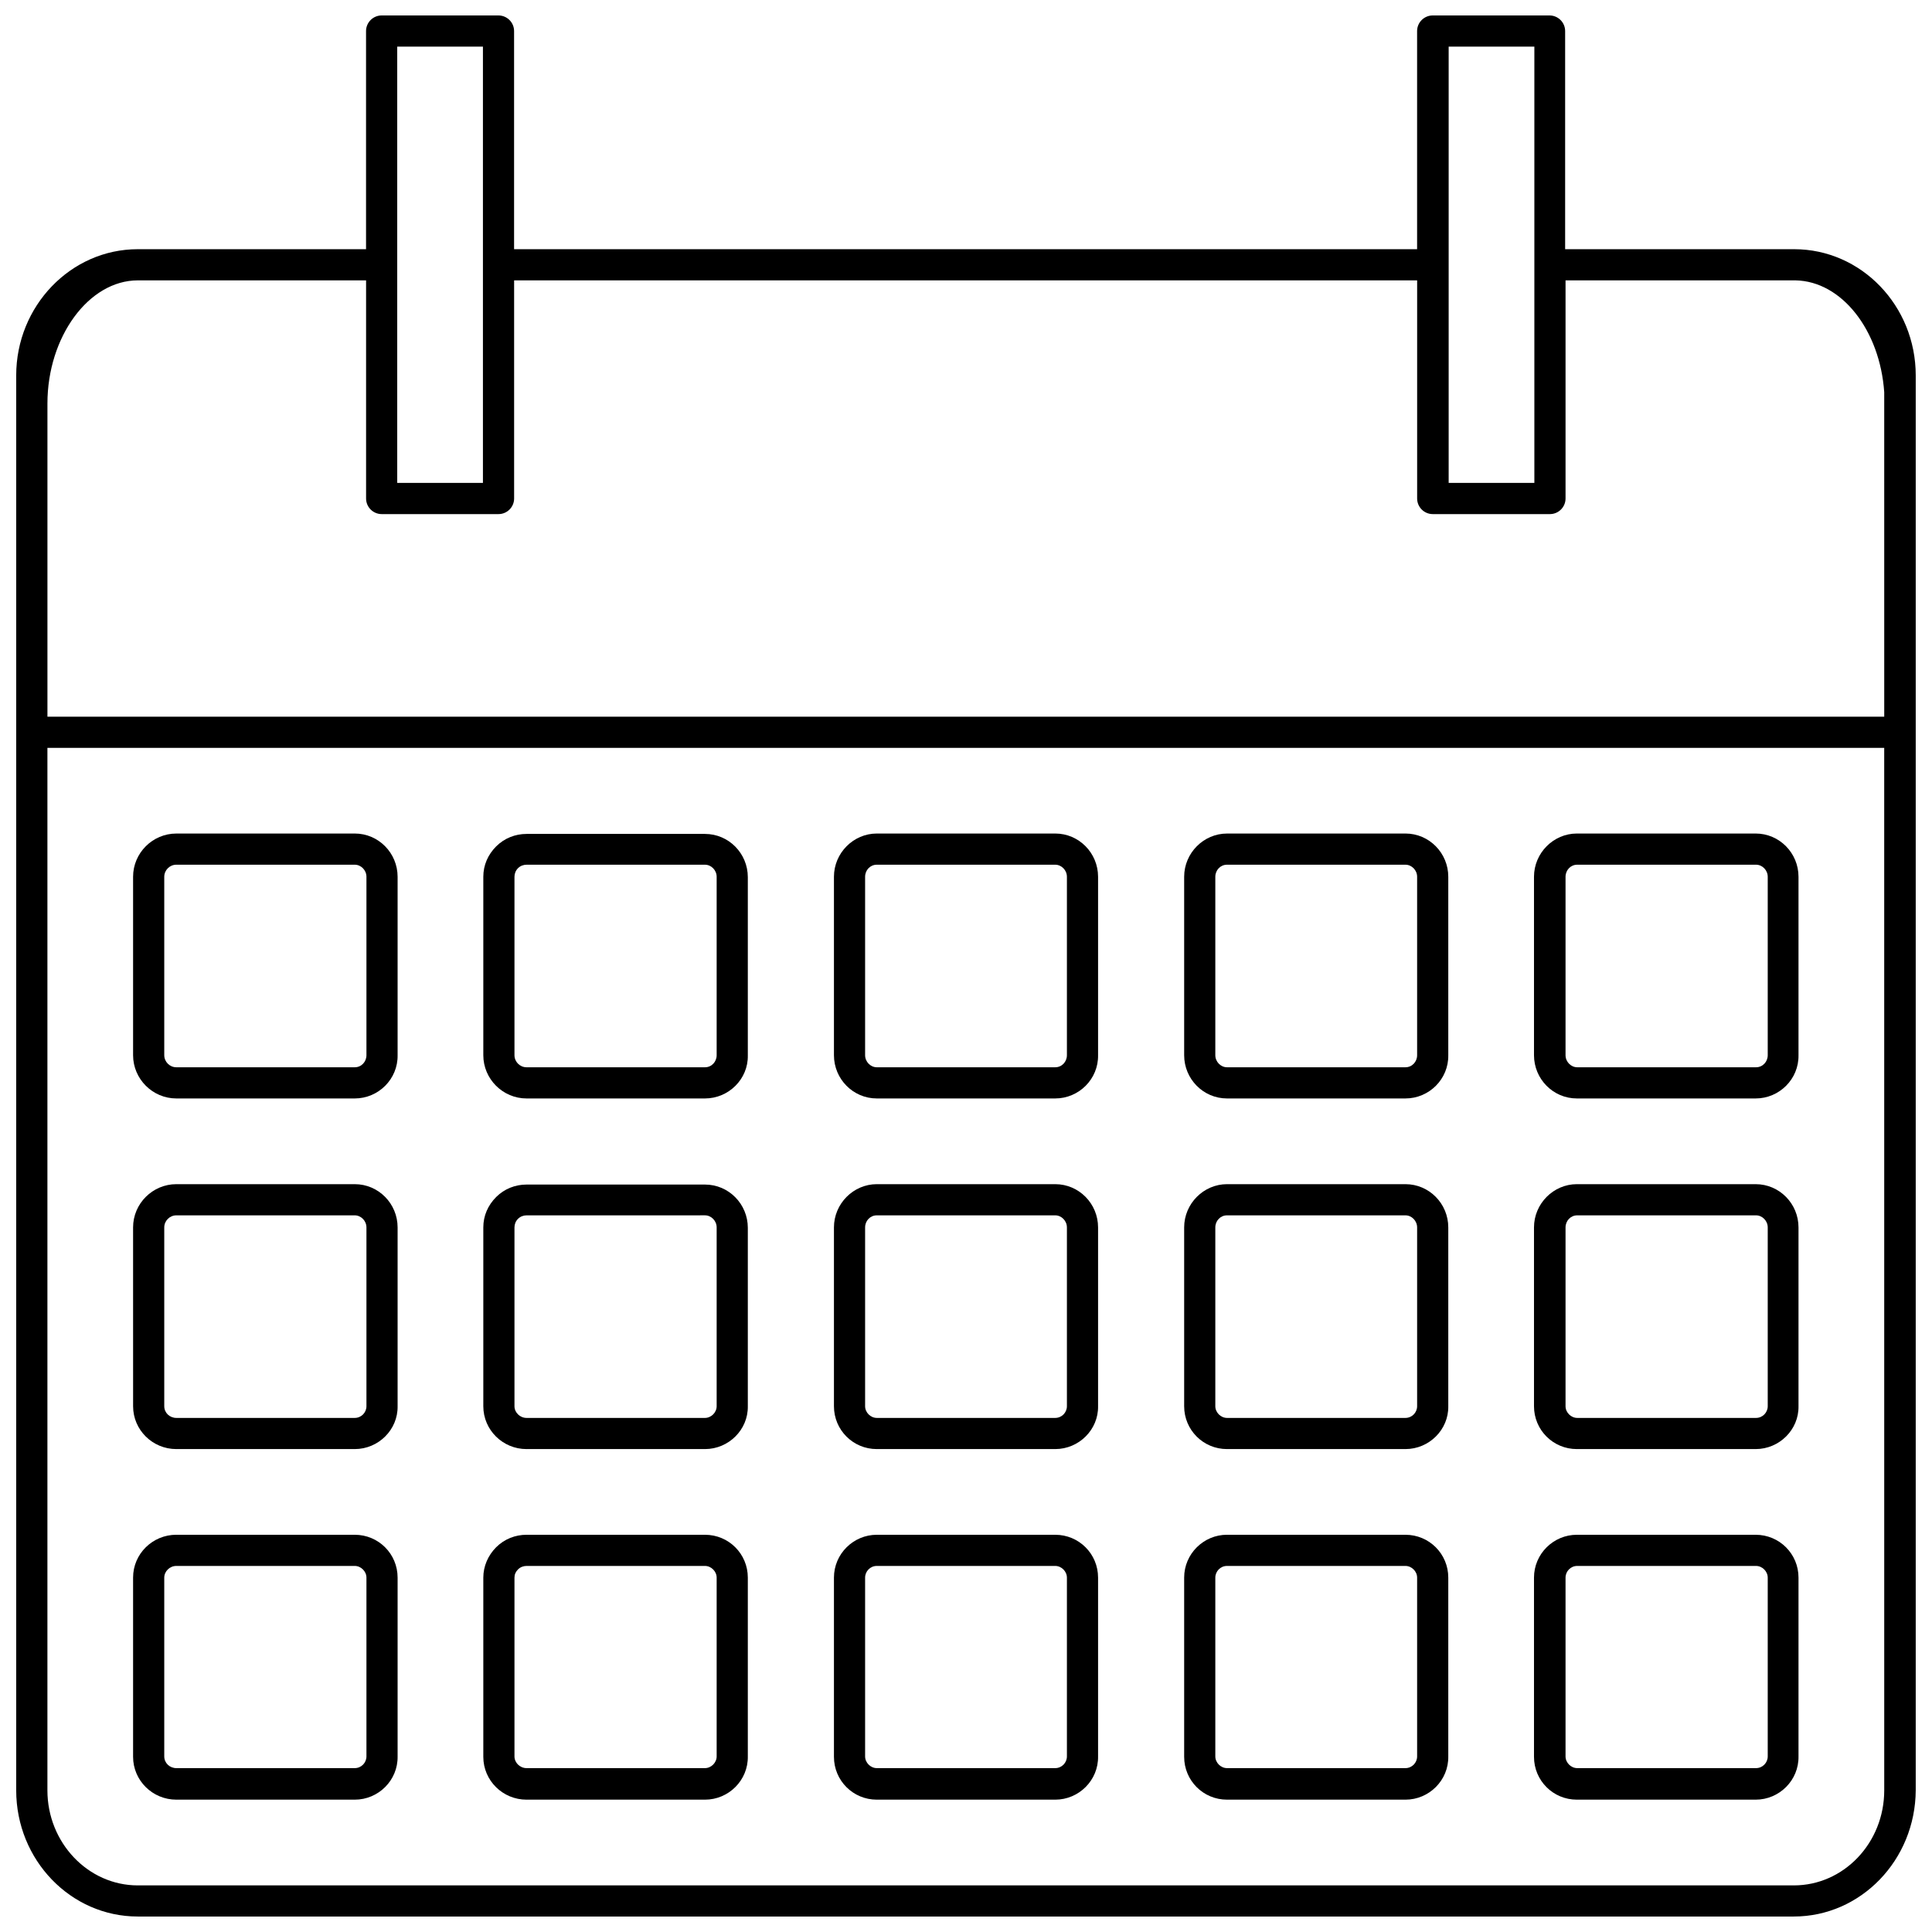
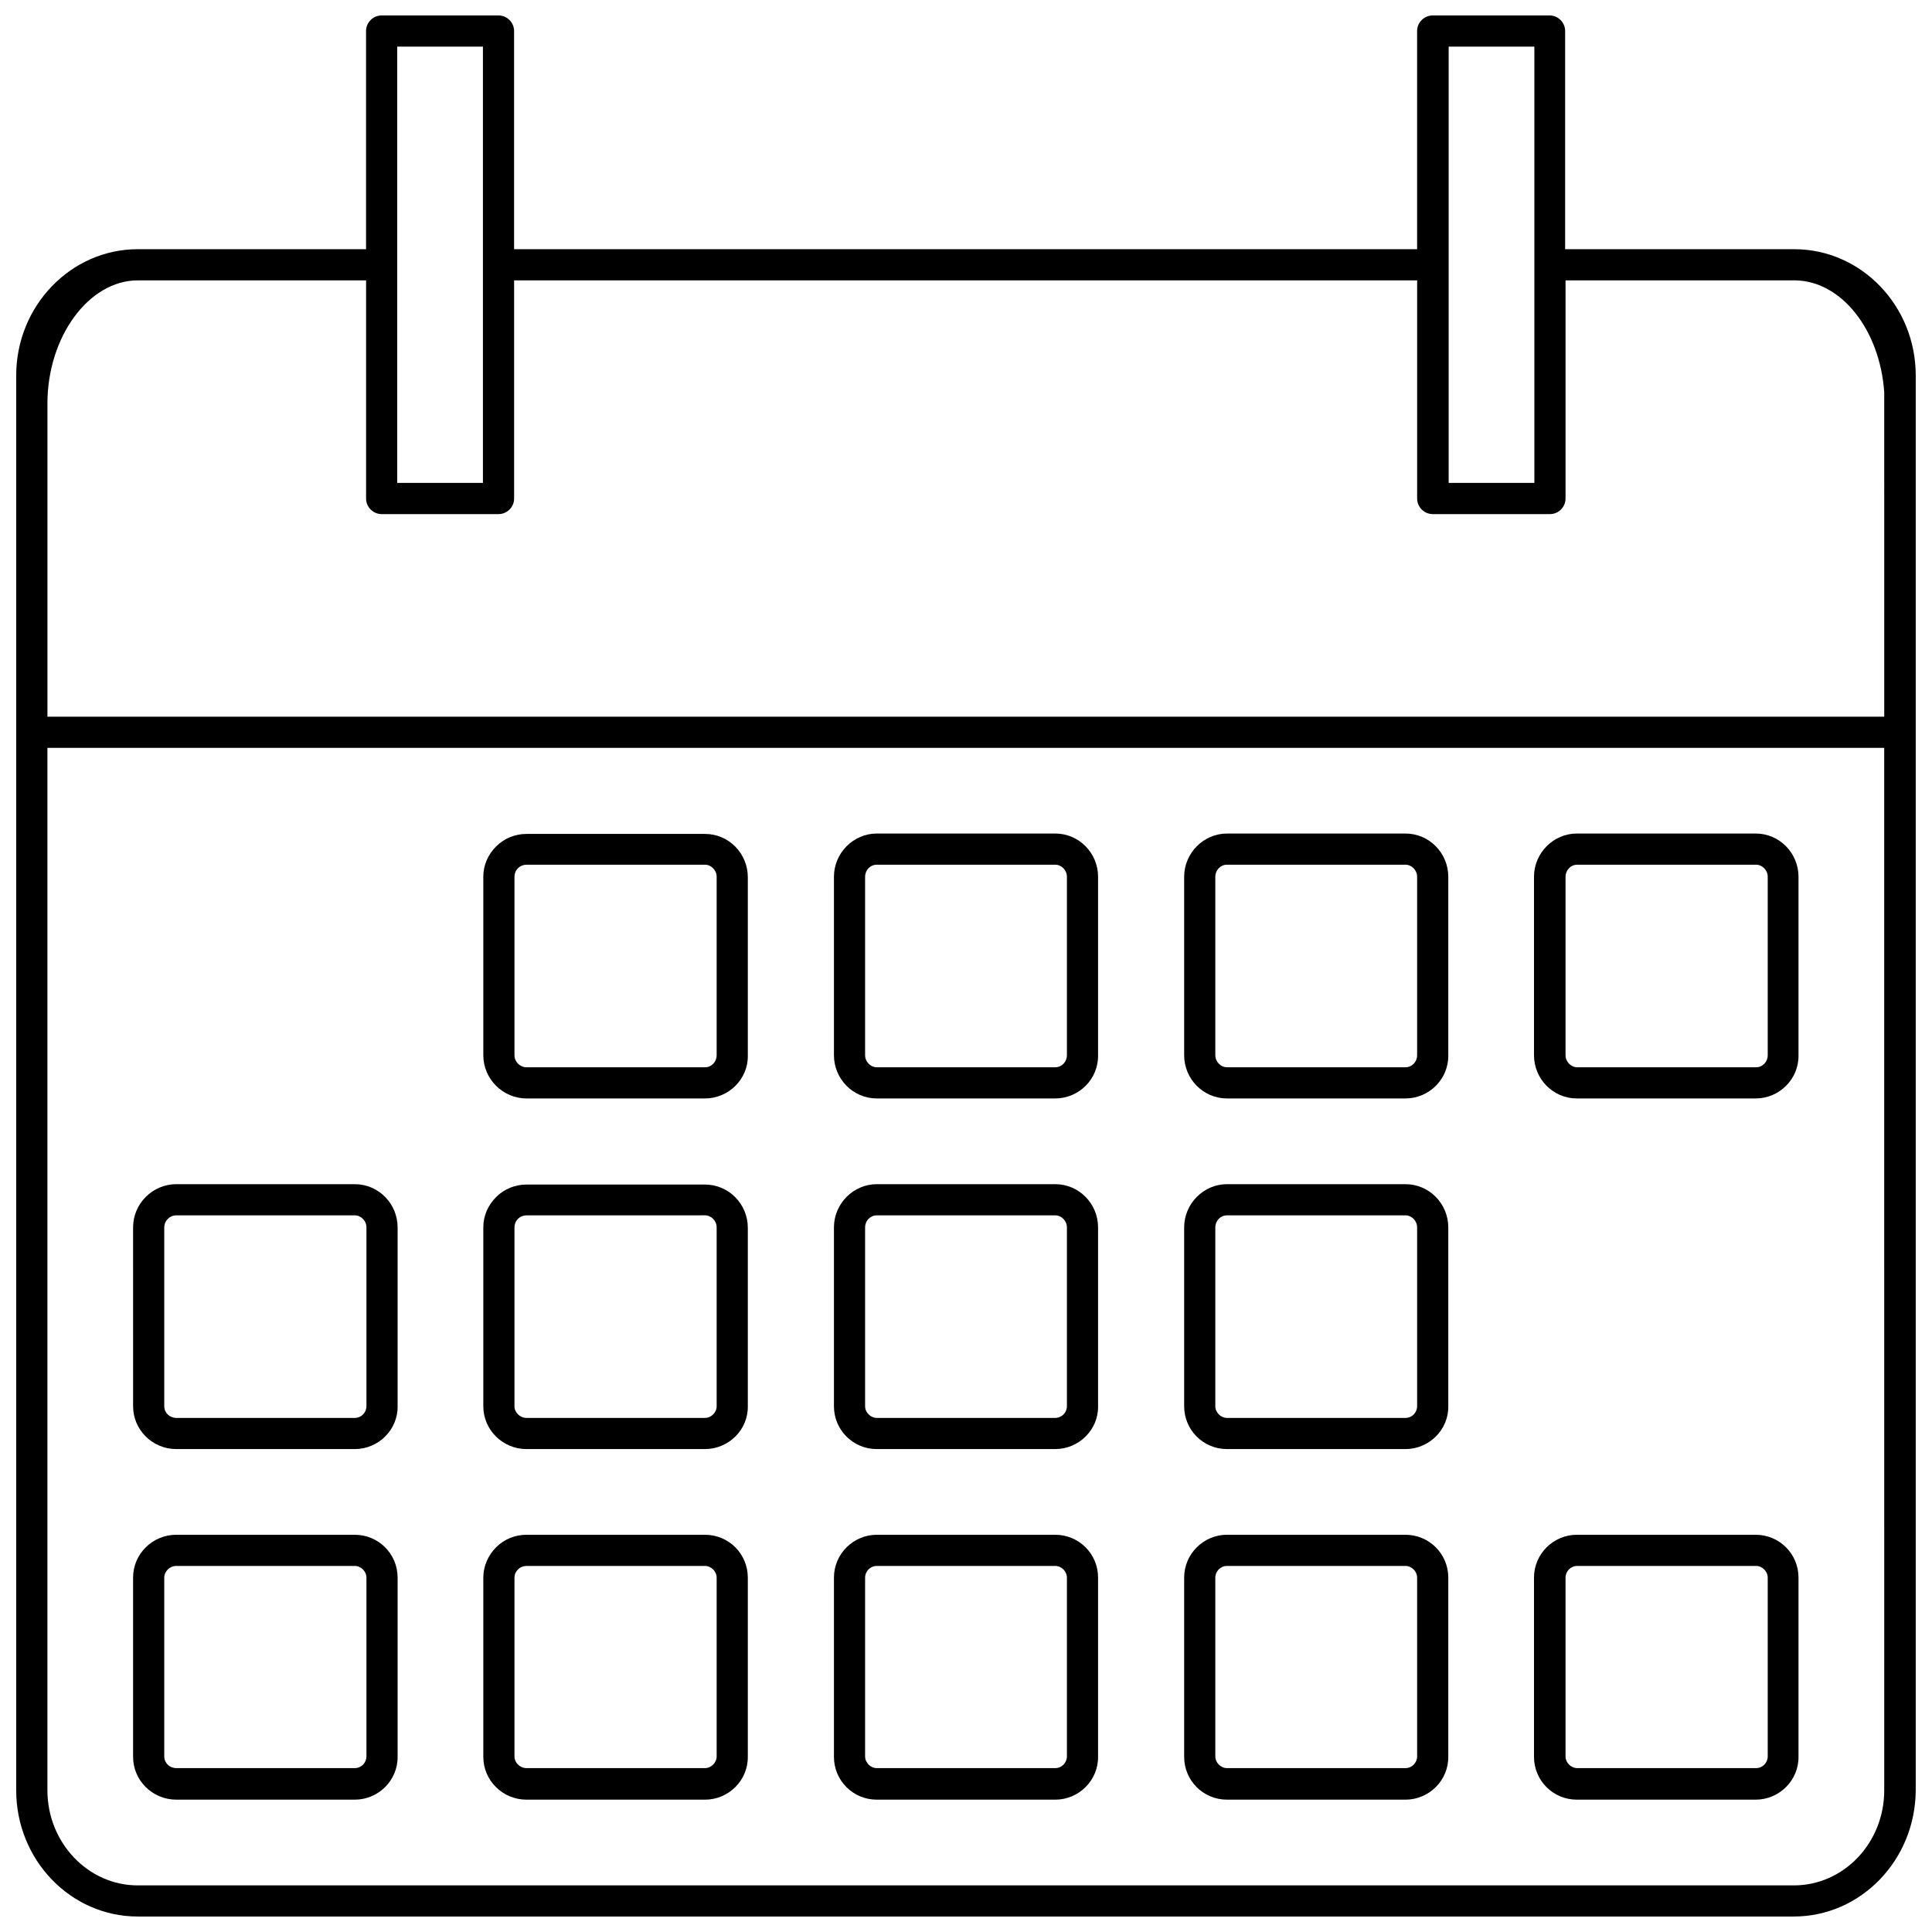
<svg xmlns="http://www.w3.org/2000/svg" width="800px" height="800px" version="1.1" viewBox="144 144 512 512">
  <defs>
    <clipPath id="a">
      <path d="m148.09 148.09h503.81v503.81h-503.81z" />
    </clipPath>
  </defs>
  <g clip-path="url(#a)">
    <path d="m619.48 210.04h-60.703v-57.816c0-2.269-1.859-4.129-4.129-4.129h-30.973c-2.269 0-4.129 1.859-4.129 4.129v57.812l-239.31 0.004v-57.816c0-2.269-1.859-4.129-4.129-4.129h-30.973c-2.269 0-4.129 1.859-4.129 4.129v57.812l-60.398 0.004h-0.102c-17.758 0-32.211 15.07-32.211 33.449v374.96c0 18.48 14.453 33.449 32.211 33.449h438.87c17.758 0 32.211-14.969 32.312-33.449v-374.96c0-18.48-14.453-33.449-32.211-33.449zm-91.57 4.129v-57.816h22.711v115.62h-22.711zm-278.64 0v-57.816h22.711v115.62l-22.711 0.004zm394.07 404.29c0 13.938-10.738 25.191-23.953 25.191h-438.87c-13.215 0-23.953-11.355-23.953-25.191v-276.27h486.77zm0-284.53h-486.77v-83.004c0-17.652 10.945-32.625 23.953-32.625h60.492v57.812c0 2.269 1.859 4.129 4.129 4.129h30.973c2.269 0 4.129-1.859 4.129-4.129v-57.812h239.31v57.812c0 2.269 1.859 4.129 4.129 4.129h31.07c2.269 0 4.129-1.859 4.129-4.129v-57.812h60.5 0.414c12.285 0.207 22.402 13.215 23.539 29.629z" />
  </g>
-   <path d="m190.73 435.1h47.285c6.297 0 11.461-5.16 11.355-11.461v-47.285c0-6.297-5.059-11.461-11.355-11.461l-47.285 0.004c-6.297 0-11.461 5.16-11.461 11.461v47.285c0.004 6.293 5.164 11.457 11.461 11.457zm-3.199-58.746c0-1.754 1.445-3.199 3.199-3.199h47.285c1.652 0 3.098 1.445 3.098 3.199v47.285c0 1.754-1.344 3.199-3.098 3.199h-47.285c-1.754 0-3.199-1.445-3.199-3.199z" />
  <path d="m283.54 435.1h47.285c6.297 0 11.461-5.16 11.355-11.355v-47.285c0-6.297-5.059-11.461-11.355-11.461h-47.285c-2.992 0-5.883 1.137-8.051 3.305-2.168 2.168-3.406 4.957-3.406 8.051v47.285c0 6.297 5.16 11.461 11.457 11.461zm-3.199-58.746c0-0.824 0.309-1.652 0.93-2.269 0.621-0.621 1.445-0.93 2.269-0.93h47.285c1.652 0 3.098 1.445 3.098 3.199v47.285c0 1.754-1.344 3.199-3.098 3.199h-47.285c-1.754 0-3.199-1.445-3.199-3.199z" />
  <path d="m376.36 435.1h47.285c6.297 0 11.461-5.16 11.355-11.461v-47.285c0-6.297-5.059-11.461-11.355-11.461h-47.285c-6.195 0-11.355 5.16-11.355 11.461v47.285c0 6.297 5.059 11.461 11.355 11.461zm-3.098-58.746c0-1.754 1.344-3.199 3.098-3.199h47.285c1.652 0 3.098 1.445 3.098 3.199v47.285c0 1.754-1.344 3.199-3.098 3.199h-47.285c-1.652 0-3.098-1.445-3.098-3.199z" />
  <path d="m469.17 435.1h47.285c6.297 0 11.461-5.16 11.355-11.461v-47.285c0-6.297-5.059-11.461-11.355-11.461l-47.285 0.004c-6.195 0-11.355 5.16-11.355 11.461v47.285c0 6.293 5.059 11.457 11.355 11.457zm-3.098-58.746c0-1.754 1.344-3.199 3.098-3.199h47.285c1.652 0 3.098 1.445 3.098 3.199v47.285c0 1.754-1.344 3.199-3.098 3.199h-47.285c-1.652 0-3.098-1.445-3.098-3.199z" />
  <path d="m561.88 435.1h47.387c6.297 0 11.461-5.16 11.355-11.461v-47.285c0-6.297-5.059-11.461-11.355-11.461h-47.387c-6.195 0-11.355 5.16-11.355 11.461v47.285c0 6.297 5.059 11.461 11.355 11.461zm-2.996-58.746c0-1.754 1.344-3.199 3.098-3.199h47.387c1.652 0 3.098 1.445 3.098 3.199v47.285c0 1.754-1.344 3.199-3.098 3.199h-47.387c-1.652 0-3.098-1.445-3.098-3.199z" />
  <path d="m190.73 528.02h47.285c6.297 0 11.461-5.16 11.355-11.355v-47.387c0-6.297-5.059-11.461-11.355-11.461h-47.285c-6.297 0-11.461 5.16-11.461 11.461l0.004 47.387c0 6.297 5.16 11.355 11.457 11.355zm-3.199-58.742c0-1.754 1.445-3.199 3.199-3.199h47.285c1.652 0 3.098 1.445 3.098 3.199v47.387c0 1.652-1.344 3.098-3.098 3.098h-47.285c-1.754 0-3.199-1.344-3.199-3.098z" />
  <path d="m283.54 528.02h47.285c6.297 0 11.461-5.16 11.355-11.355v-47.285c0-6.297-5.059-11.461-11.355-11.461h-47.285c-2.992 0-5.883 1.137-8.051 3.305-2.168 2.168-3.406 4.957-3.406 8.051v47.391c0 6.297 5.16 11.355 11.457 11.355zm-3.199-58.742c0-0.824 0.309-1.652 0.93-2.269 0.621-0.621 1.445-0.93 2.269-0.93l47.285-0.004c1.652 0 3.098 1.445 3.098 3.199v47.391c0 1.652-1.445 3.098-3.098 3.098h-47.285c-1.754 0-3.199-1.445-3.199-3.098z" />
  <path d="m376.36 528.02h47.285c6.297 0 11.461-5.16 11.355-11.355v-47.387c0-6.297-5.059-11.461-11.355-11.461h-47.285c-6.195 0-11.355 5.16-11.355 11.461v47.387c0 6.297 5.059 11.355 11.355 11.355zm-3.098-58.742c0-1.754 1.344-3.199 3.098-3.199h47.285c1.652 0 3.098 1.445 3.098 3.199v47.387c0 1.652-1.344 3.098-3.098 3.098h-47.285c-1.652 0-3.098-1.445-3.098-3.098z" />
  <path d="m469.17 528.02h47.285c6.297 0 11.461-5.16 11.355-11.355v-47.387c0-6.297-5.059-11.461-11.355-11.461h-47.285c-6.195 0-11.355 5.16-11.355 11.461v47.387c0 6.297 5.059 11.355 11.355 11.355zm-3.098-58.742c0-1.754 1.344-3.199 3.098-3.199h47.285c1.652 0 3.098 1.445 3.098 3.199v47.387c0 1.652-1.344 3.098-3.098 3.098h-47.285c-1.652 0-3.098-1.445-3.098-3.098z" />
-   <path d="m561.88 528.02h47.387c6.297 0 11.461-5.16 11.355-11.355v-47.387c0-6.297-5.059-11.461-11.355-11.461h-47.387c-6.195 0-11.355 5.16-11.355 11.461v47.387c0 6.297 5.059 11.355 11.355 11.355zm-2.996-58.742c0-1.754 1.344-3.199 3.098-3.199h47.387c1.652 0 3.098 1.445 3.098 3.199v47.387c0 1.652-1.344 3.098-3.098 3.098h-47.387c-1.652 0-3.098-1.445-3.098-3.098z" />
  <path d="m190.73 620.93h47.285c6.297 0 11.461-5.16 11.355-11.461v-47.383c0-6.297-5.059-11.355-11.355-11.355l-47.285-0.004c-6.297 0-11.461 5.059-11.461 11.355v47.492c0.004 6.297 5.164 11.355 11.461 11.355zm-3.199-58.844c0-1.652 1.445-3.098 3.199-3.098h47.285c1.652 0 3.098 1.445 3.098 3.098v47.387c0 1.652-1.344 3.098-3.098 3.098h-47.285c-1.754 0-3.199-1.344-3.199-3.098z" />
  <path d="m283.54 620.93h47.285c6.297 0 11.461-5.16 11.355-11.461v-47.383c0-6.297-5.059-11.355-11.355-11.355h-47.285c-2.992 0-5.883 1.137-8.051 3.305-2.168 2.168-3.406 5.059-3.406 8.051v47.492c0 6.293 5.16 11.352 11.457 11.352zm-3.199-58.844c0-0.824 0.309-1.547 0.93-2.168 0.621-0.621 1.445-0.93 2.269-0.93h47.285c1.652 0 3.098 1.445 3.098 3.098v47.387c0 1.652-1.445 3.098-3.098 3.098h-47.285c-1.754 0-3.199-1.445-3.199-3.098z" />
  <path d="m376.36 620.93h47.285c6.297 0 11.461-5.16 11.355-11.461v-47.383c0-6.297-5.059-11.355-11.355-11.355h-47.285c-6.195 0-11.355 5.059-11.355 11.355v47.492c0 6.293 5.059 11.352 11.355 11.352zm-3.098-58.844c0-1.652 1.344-3.098 3.098-3.098h47.285c1.652 0 3.098 1.445 3.098 3.098v47.387c0 1.652-1.344 3.098-3.098 3.098h-47.285c-1.652 0-3.098-1.445-3.098-3.098z" />
  <path d="m469.17 620.93h47.285c6.297 0 11.461-5.16 11.355-11.461v-47.383c0-6.297-5.059-11.355-11.355-11.355l-47.285-0.004c-6.195 0-11.355 5.059-11.355 11.355v47.492c0 6.297 5.059 11.355 11.355 11.355zm-3.098-58.844c0-1.652 1.344-3.098 3.098-3.098h47.285c1.652 0 3.098 1.445 3.098 3.098v47.387c0 1.652-1.344 3.098-3.098 3.098h-47.285c-1.652 0-3.098-1.445-3.098-3.098z" />
  <path d="m561.88 620.93h47.387c6.297 0 11.461-5.16 11.355-11.461v-47.383c0-6.297-5.059-11.355-11.355-11.355h-47.387c-6.195 0-11.355 5.059-11.355 11.355v47.492c0 6.293 5.059 11.352 11.355 11.352zm-2.996-58.844c0-1.652 1.344-3.098 3.098-3.098h47.387c1.652 0 3.098 1.445 3.098 3.098v47.387c0 1.652-1.344 3.098-3.098 3.098h-47.387c-1.652 0-3.098-1.445-3.098-3.098z" />
</svg>